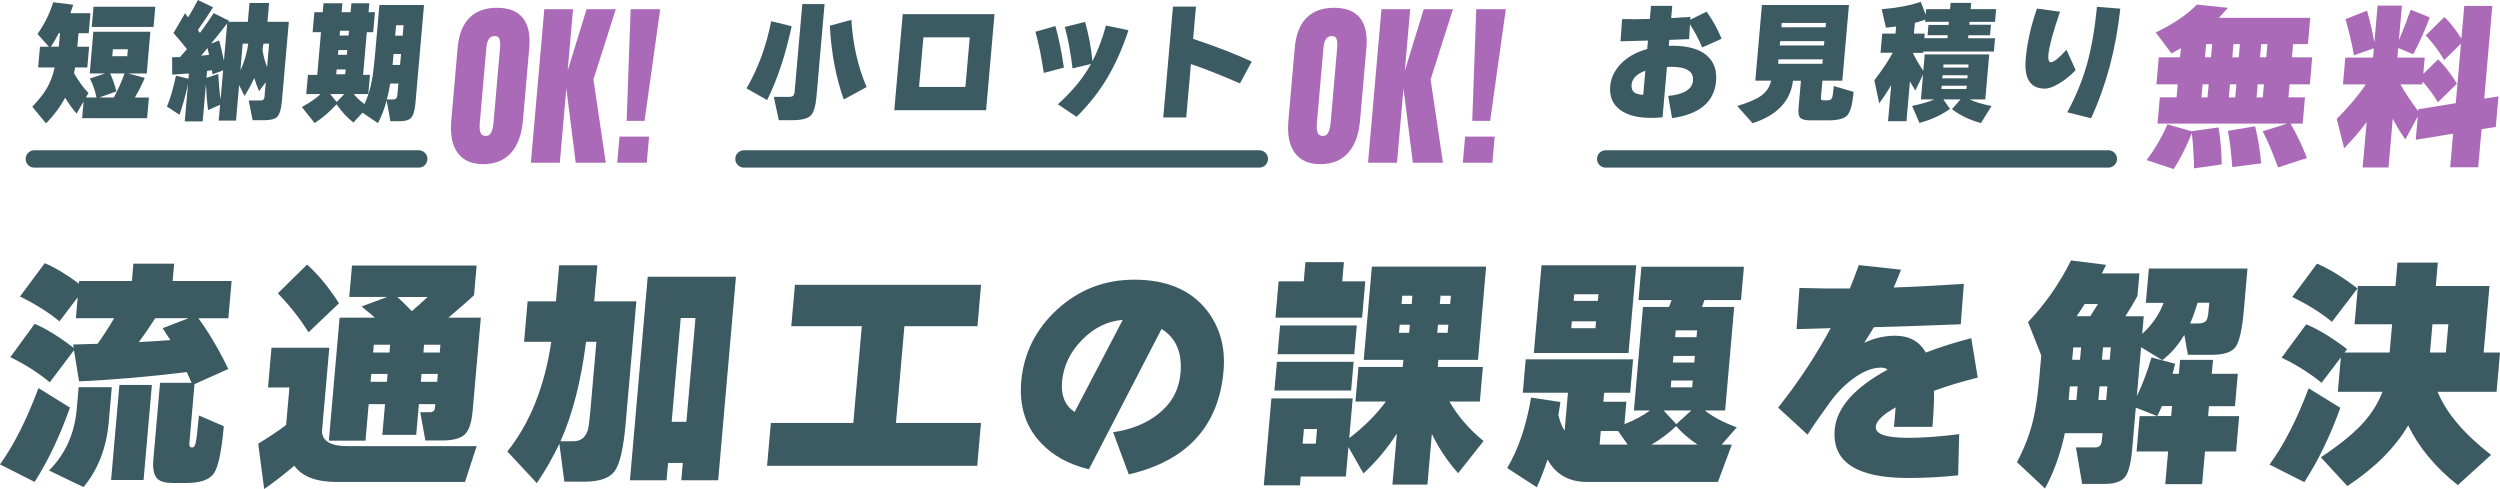
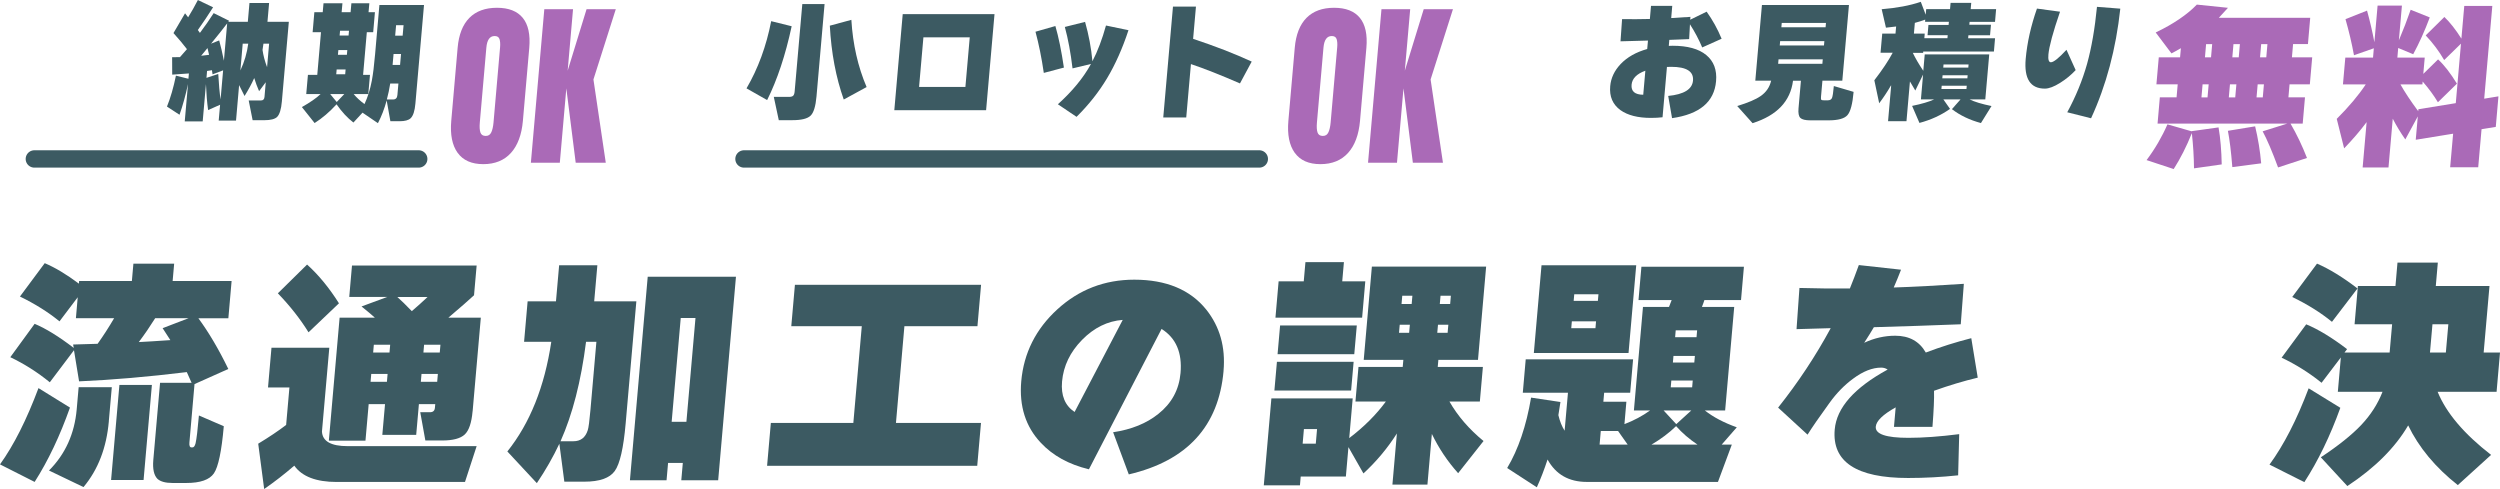
<svg xmlns="http://www.w3.org/2000/svg" id="_レイヤー_2" width="591.85" height="115.76" viewBox="0 0 591.85 115.76">
  <defs>
    <style>.cls-1{fill:#aa6ab7;}.cls-2{fill:#3c5a62;}.cls-3{fill:none;stroke:#3c5a62;stroke-linecap:round;stroke-miterlimit:10;stroke-width:4.11px;}</style>
  </defs>
  <g id="_ナビ">
    <g>
      <g>
        <path class="cls-2" d="M16.56,96.5c-2.37,6.69-5.15,12.56-8.36,17.59L0,109.94c3.27-4.54,6.3-10.56,9.11-18.06l7.45,4.61Zm.97-13.61l-5.74,7.61c-2.92-2.38-6.04-4.36-9.35-5.94l5.76-7.9c2.67,1.12,5.75,3.02,9.26,5.71l-.15-.81,5.8-.17c1.37-1.92,2.67-3.94,3.91-6.06h-9.05l.43-4.96-4.32,5.71c-2.61-2.15-5.73-4.11-9.36-5.88l5.87-7.9c2.45,1.04,5.15,2.65,8.08,4.85l.06-.63h12.49l.36-4.1h9.65l-.36,4.1h13.96l-.77,8.83h-7.09c2.44,3.31,4.8,7.31,7.08,12l-8,3.58-1.21,13.84c-.07,.77,.1,1.15,.5,1.15h.22c.33,0,.57-.33,.74-.98,.24-1.04,.5-3.23,.79-6.58l5.89,2.54c-.52,5.92-1.3,9.64-2.34,11.16-1.04,1.52-3.22,2.28-6.53,2.28h-3.27c-1.67,0-2.86-.33-3.57-.98-.83-.85-1.16-2.33-.98-4.44l1.6-18.29h7.47c-.09-.19-.47-1.04-1.14-2.54-9.19,1.12-17.69,1.85-25.5,2.19l-1.21-7.38Zm8.24,16.84c-.55,6.27-2.55,11.46-6,15.58l-8.17-3.92c3.87-3.88,6.05-8.71,6.56-14.48l.46-5.25h7.85l-.71,8.08Zm8.22,13.9h-7.69l1.97-22.5h7.69l-1.97,22.5Zm-1.12-32.65c1.64-.08,4.13-.23,7.46-.46-.61-.96-1.22-1.9-1.83-2.83l6.15-2.36h-7.91c-1.23,1.96-2.52,3.85-3.88,5.65Z" />
        <path class="cls-2" d="M69.68,110.23c-2.36,2.04-4.74,3.88-7.14,5.54l-1.41-10.73c2.61-1.58,4.81-3.06,6.61-4.44l.78-8.88h-5.07l.82-9.4h13.69l-1.74,19.84c.12,2.31,2.15,3.46,6.08,3.46h30.54l-2.76,8.48h-30.38c-4.87,0-8.21-1.29-10.03-3.86Zm10.56-38.42l-7.2,6.86c-1.98-3.19-4.4-6.27-7.26-9.23l6.92-6.81c2.73,2.46,5.24,5.52,7.54,9.17Zm31.64,25.55c-.24,2.73-.86,4.57-1.87,5.51-1.01,.94-2.79,1.41-5.33,1.41h-3.98l-1.21-6.69h2.29c.73,0,1.12-.35,1.18-1.04l.08-.87h-3.87l-.64,7.27h-8.02l.64-7.27h-3.87l-.76,8.65h-8.67l2.55-29.13h8.34c-.81-.73-1.86-1.61-3.15-2.65l6.09-2.25h-9l.65-7.44h29.51l-.62,7.04c-1.19,1.12-3.22,2.88-6.08,5.31h7.69l-1.94,22.15Zm-20.28-6.98l.16-1.85h-3.87l-.16,1.85h3.87Zm.61-6.92l.16-1.85h-3.87l-.16,1.85h3.87Zm1.86-13.15c.91,.81,2.05,1.92,3.42,3.35,1.18-1,2.42-2.11,3.73-3.35h-7.14Zm9.43,20.07l.16-1.85h-3.87l-.16,1.85h3.87Zm.61-6.92l.16-1.85h-3.87l-.16,1.85h3.87Z" />
        <path class="cls-2" d="M132.43,105.03c-1.48,3.15-3.26,6.27-5.34,9.35l-6.98-7.5c5.35-6.69,8.82-15.34,10.4-25.96h-6.44l.84-9.58h6.71l.75-8.54h9.05l-.75,8.54h9.98l-2.53,28.9c-.51,5.81-1.36,9.56-2.57,11.25-1.2,1.69-3.6,2.54-7.2,2.54h-4.75l-1.18-9Zm6.31-24.11c-1.18,9.35-3.2,17.19-6.04,23.54h3.05c1.71,0,2.84-.87,3.39-2.6,.2-.58,.41-2.17,.64-4.79l1.41-16.15h-2.45Zm31.28,32.77h-8.73l.36-4.1h-3.49l-.36,4.1h-8.67l4.21-48.17h20.89l-4.21,48.17Zm-7.52-13.84l2.15-24.57h-3.49l-2.15,24.57h3.49Z" />
        <path class="cls-2" d="M231.35,110.28h-49.75l.89-10.15h19.53l2-22.9h-16.69l.86-9.81h44.07l-.86,9.81h-17.29l-2,22.9h20.13l-.89,10.15Z" />
        <path class="cls-2" d="M289.67,87.79c-1.15,13.11-8.63,21.29-22.44,24.52l-3.71-9.98c4.35-.65,7.91-2.1,10.69-4.33,3.16-2.5,4.92-5.73,5.27-9.69,.42-4.81-1.07-8.29-4.49-10.44l-17.2,33.23c-4.77-1.15-8.57-3.25-11.4-6.29-3.59-3.81-5.13-8.65-4.62-14.54,.59-6.69,3.44-12.37,8.56-17.05,5.12-4.67,11.18-7.01,18.2-7.01,7.56,0,13.25,2.37,17.05,7.1,3.21,4.04,4.57,8.86,4.08,14.48Zm-23.87-12.06c-3.59,.27-6.8,1.85-9.63,4.73-2.83,2.88-4.41,6.17-4.74,9.86-.29,3.31,.7,5.71,2.97,7.21l11.4-21.81Z" />
        <path class="cls-2" d="M318.62,112.82h-10.69l-.18,2.08h-8.56l1.8-20.59h19.25l-.82,9.4c3.46-2.62,6.35-5.5,8.67-8.65h-7.2l.72-8.19h10.47l.15-1.67h-9.38l1.93-22.09h27.05l-1.93,22.09h-9.38l-.15,1.67h10.69l-.72,8.19h-7.2c1.96,3.42,4.65,6.54,8.07,9.35l-6.01,7.61c-2.49-2.77-4.56-5.86-6.22-9.29l-1.05,12h-8.29l1.06-12.11c-2.23,3.5-4.87,6.65-7.92,9.46l-3.55-6.23-.61,6.98Zm1.24-20.36h-18.16l.6-6.81h18.16l-.6,6.81Zm2.6-17.25h-20.51l.75-8.6h5.95l.4-4.56h9.11l-.4,4.56h5.46l-.75,8.6Zm-1.85,8.65h-18.16l.6-6.81h18.16l-.6,6.81Zm-9.11,21.17l.3-3.46h-3.11l-.3,3.46h3.11Zm22.1-26.25l.17-1.9h-2.4l-.17,1.9h2.4Zm.6-6.81l.17-1.96h-2.4l-.17,1.96h2.4Zm8.51,6.81l.17-1.9h-2.45l-.17,1.9h2.45Zm.6-6.81l.17-1.96h-2.45l-.17,1.96h2.45Z" />
        <path class="cls-2" d="M369.42,95.17c-.16,1.04-.33,2.08-.49,3.11,.34,1.46,.84,2.69,1.48,3.69l.79-9h-10.69l.69-7.9h25.42l-.69,7.9h-6.16l-.19,2.13h5.45l-.46,5.31c2.22-.85,4.24-1.92,6.06-3.23h-3.82l2.15-24.52h6.16c.05-.15,.26-.69,.63-1.62h-7.85l.69-7.9h24.27l-.69,7.9h-8.67c-.1,.35-.3,.88-.58,1.62h7.64l-2.15,24.52h-4.8c2.01,1.58,4.53,2.9,7.56,3.98l-3.58,4.1h2.4l-3.28,8.83h-31.04c-4.25,0-7.36-1.77-9.3-5.31-.79,2.42-1.64,4.61-2.54,6.58l-7.02-4.56c2.64-4.42,4.53-9.98,5.66-16.67l6.95,1.04Zm16.12-11.6h-22.42l1.82-20.77h22.42l-1.82,20.77Zm-7.83-5.88l.14-1.62h-5.73l-.14,1.62h5.73Zm.57-6.46l.14-1.56h-5.73l-.14,1.56h5.73Zm4.78,30.8h-4.09l-.28,3.23h6.65l-2.28-3.23Zm7.9,3.23h10.91c-1.96-1.31-3.65-2.77-5.07-4.38-1.67,1.62-3.62,3.08-5.84,4.38Zm2.89-8.08l2.99,3.23,3.55-3.23h-6.55Zm6.75-5.48l.14-1.62h-5.07l-.14,1.62h5.07Zm.51-5.88l.14-1.56h-5.07l-.14,1.56h5.07Zm.53-6l.14-1.62h-5.07l-.14,1.62h5.07Z" />
        <path class="cls-2" d="M468.22,89.4c-3.38,.81-6.84,1.85-10.36,3.11,.06,1.77-.06,4.62-.37,8.54h-9.11c.07-.85,.21-2.38,.4-4.61-3.02,1.69-4.59,3.21-4.71,4.56-.16,1.77,2.42,2.65,7.73,2.65,3.45,0,7.46-.29,12.02-.87l-.25,9.75c-3.96,.42-7.91,.63-11.84,.63-12.25,0-18.05-3.83-17.38-11.48,.45-5.15,4.63-9.88,12.53-14.19-.45-.31-.96-.46-1.54-.46-2.07,0-4.28,.87-6.61,2.6-2.06,1.5-3.94,3.42-5.63,5.77-2.4,3.31-4.13,5.81-5.18,7.5l-6.97-6.4c4.74-5.96,8.89-12.23,12.45-18.81l-8.09,.23,.69-9.75c3.88,.12,7.86,.15,11.94,.12,.69-1.69,1.4-3.54,2.12-5.54l9.99,1.1c-.56,1.46-1.14,2.87-1.73,4.21,4.67-.15,10.2-.44,16.6-.87l-.73,9.58c-6.86,.27-13.72,.5-20.57,.69-.56,.96-1.32,2.19-2.29,3.69,2.39-1.12,4.84-1.67,7.35-1.67,3.31,0,5.72,1.33,7.23,3.98,3.57-1.35,7.16-2.48,10.77-3.4l1.53,9.35Z" />
-         <path class="cls-2" d="M497.72,102.55h-8.89c-1,4.81-2.57,9.17-4.69,13.09l-6.65-6.23c1.74-3.27,3.01-6.56,3.81-9.86,.62-2.54,1.12-5.92,1.49-10.15l.46-5.25-3.13-7.9c4.09-4.31,7.48-9.17,10.17-14.59l8.31,1.04c-.18,.38-.51,1.06-1,2.02h8.89l-.47,5.37c-.91,1.65-1.87,3.25-2.87,4.79h4.36l-.36,4.15c2.33-2.11,4.02-4.56,5.06-7.33h-4.2l.71-8.13h23.35l-.85,9.75c-.4,4.58-1.05,7.5-1.94,8.77s-2.78,1.9-5.65,1.9h-5.67l-.84-4.73c-1.45,2.46-3.19,4.46-5.22,6l-5.02-3.06-1.01,11.59c1.33-2.73,2.49-5.79,3.47-9.17l5.6,1.5c-.12,.5-.31,1.29-.59,2.37h1.47l.29-3.29h7.8l-.29,3.29h6.16l-.67,7.67h-6.16l-.21,2.36h7.36l-.73,8.36h-7.36l-.68,7.73h-8.73l.68-7.73h-7.47l.73-8.36h4.2l-5.11-2.02-.85,9.75c-.3,3.46-.89,5.71-1.76,6.75-.87,1.04-2.47,1.56-4.8,1.56h-5.29l-1.48-8.65h4.69c.87,0,1.36-.56,1.46-1.67l.15-1.67Zm-7.99-7.85h1.85l.28-3.23h-1.85l-.28,3.23Zm2.69-9.52l.26-2.94h-1.85l-.26,2.94h1.85Zm-.79-10.33h3.22c.42-.62,1.03-1.58,1.83-2.88h-3.16c-.8,1.27-1.43,2.23-1.89,2.88Zm5.14,19.84h1.85l.28-3.23h-1.85l-.28,3.23Zm2.69-9.52l.26-2.94h-1.85l-.26,2.94h1.85Zm12.35,10.96c-.32,.77-.68,1.56-1.08,2.36h3.27l.21-2.36h-2.4Zm8.47-24.46c-.61,1.96-1.21,3.6-1.79,4.9h1.91c.98,0,1.62-.23,1.92-.69,.25-.35,.42-1.04,.51-2.08l.19-2.13h-2.73Z" />
        <path class="cls-2" d="M554.05,96.55c-2.4,6.65-5.24,12.52-8.52,17.59l-8.25-4.15c3.38-4.61,6.47-10.63,9.27-18.06l7.51,4.62Zm1.6-13.9l-.62,.81h10.69l.59-6.69h-8.89l.79-9.06h8.89l.48-5.54h9.55l-.48,5.54h12.71l-1.38,15.75h3.87l-.81,9.29h-13.96c2.04,5,6.25,9.98,12.66,14.94l-7.88,7.15c-5.31-4.19-9.22-8.9-11.75-14.13-3.08,5.27-7.88,10.06-14.4,14.36l-6.28-6.81c4.13-2.73,7.32-5.28,9.56-7.64,2.24-2.37,3.93-4.99,5.05-7.87h-10.58l.71-8.13-4.56,6c-2.96-2.38-6.11-4.36-9.46-5.94l5.82-7.9c2.88,1.19,6.11,3.15,9.68,5.88Zm2.46-14.36l-6.04,7.9c-2.68-2.19-5.82-4.15-9.41-5.88l5.87-7.9c2.94,1.27,6.13,3.23,9.58,5.88Zm17.75,8.48l-.59,6.69h3.76l.59-6.69h-3.76Z" />
      </g>
      <g>
        <g>
-           <path class="cls-2" d="M20.93,22.03l-.59,1.05h2.5c-.32-1.6-.84-3.1-1.56-4.49l3.6-1.2h-3.64l.86-9.88h13.5l-.86,9.88h-4.39l3.92,1.05c-.66,1.56-1.44,3.11-2.33,4.65h3.32l-.43,4.89h-15.39l.35-3.97-1.65,2.89c-.9-1-1.81-2.27-2.72-3.78-1.14,2.17-2.65,4.2-4.52,6.09l-3.26-3.94c1.41-1.5,2.48-2.81,3.19-3.94,.99-1.6,1.69-3.38,2.1-5.35h-3.9l.43-4.92h2.12l-2.7-3.01c1.71-2.44,2.94-4.94,3.71-7.51l4.75,.58c-.16,.49-.38,1.16-.67,2h4.74l-.41,4.74h-2.41l-.28,3.2h2.79l-.43,4.92h-2.88c-.08,.43-.16,.88-.26,1.35,.9,1.64,2.04,3.21,3.4,4.71Zm-7.01-10.98l.28-3.2h-.29c-.61,1.23-1.24,2.3-1.88,3.2h1.89Zm22.43-4.68h-14.63l.42-4.77h14.63l-.42,4.77Zm-12.92,16.71h3.52c1.07-2.01,1.91-3.91,2.53-5.69h-3.4c.56,1.19,1.05,2.6,1.49,4.25l-4.14,1.45Zm6.7-9.78l.14-1.63h-3.55l-.14,1.63h3.55Z" />
          <path class="cls-2" d="M44.5,19.94c-.56,2.6-1.22,5.01-2,7.23l-2.97-1.94c.84-2.07,1.55-4.51,2.12-7.32l2.96,.74,.11-1.26c-1.13,.1-2.45,.19-3.95,.28l-.02-4.12c.56,0,1.18-.01,1.86-.03,.36-.41,.91-1.04,1.65-1.88-.89-1.17-1.95-2.44-3.19-3.81l2.74-4.68c.16,.21,.4,.52,.73,.95,.81-1.31,1.58-2.68,2.31-4.09l3.6,1.72c-1.24,1.95-2.44,3.74-3.61,5.38l.49,.68c1.16-1.54,2.25-3.1,3.26-4.68l3.65,1.81-.2,.25h4.63l.39-4.46h4.65l-.39,4.46h5.06l-1.65,18.86c-.16,1.85-.54,3.07-1.13,3.66-.53,.51-1.54,.77-3.03,.77h-2.76l-.93-4.68h2.94c.48,0,.75-.28,.8-.83l.3-3.48-1.58,2.12c-.44-1-.82-2.04-1.15-3.11-.6,1.35-1.37,2.77-2.29,4.25l-1.29-2.58-.73,8.4h-4.1l.33-3.75-2.84,1.26c-.25-1.83-.42-3.88-.51-6.15l-.77,8.83h-4.25l.77-8.8Zm3.12-6.74c.41-.04,1.04-.11,1.88-.22-.12-.57-.25-1.11-.38-1.6l-1.5,1.82Zm1.4,3.6l-.14,1.63,2.79-.92c.13,2.48,.32,4.49,.55,6.03l.6-6.89-2.5,.95-.15-.98c-.26,.04-.64,.1-1.15,.18Zm.94-6.46l1.93-.77c.37,1.31,.74,2.91,1.12,4.8l.77-8.83c-.96,1.27-2.24,2.87-3.82,4.8Zm8.81,0h-1.31l-.55,6.34c.95-2.03,1.57-4.14,1.86-6.34Zm4.46,5.54l.48-5.54h-1.34c-.06,.43-.13,.92-.22,1.48,.19,1.33,.55,2.69,1.07,4.06Z" />
          <path class="cls-2" d="M79.67,24.7c-1.67,1.83-3.4,3.3-5.19,4.43l-3.01-3.78c1.96-1.11,3.44-2.13,4.43-3.08h-3.4l.4-4.55h2.21l.88-10.09h-1.98l.41-4.74h1.98l.19-2.12h4.48l-.19,2.12h2.12l.19-2.12h4.25l-.19,2.12h1.51l-.41,4.74h-1.51l-.88,10.09h1.63l-.4,4.55h-3.46c.65,.8,1.5,1.59,2.56,2.37,.76-1.62,1.34-3.46,1.73-5.51,.29-1.52,.55-3.61,.78-6.28l1.02-11.66h10.56l-2.04,23.35c-.15,1.72-.52,2.87-1.12,3.45-.49,.47-1.36,.71-2.62,.71h-2.18l-.88-4.92c-.54,1.99-1.23,3.78-2.07,5.38l-3.65-2.49-2.15,2.34c-1.42-1.09-2.75-2.52-3.99-4.31Zm-1.5-2.43l1.55,1.88,1.79-1.88h-3.35Zm3.55-4.68l.1-1.14h-2.12l-.1,1.14h2.12Zm.4-4.62l.1-1.11h-2.12l-.1,1.11h2.12Zm.4-4.55l.1-1.14h-2.12l-.1,1.14h2.12Zm11.81,11.35h-1.95c-.21,1.33-.48,2.6-.8,3.78h1.48c.62,0,.96-.35,1.02-1.05l.24-2.74Zm-1.39-4.4h1.77l.23-2.58h-1.77l-.23,2.58Zm.61-6.92h1.77l.22-2.49h-1.77l-.22,2.49Z" />
          <path class="cls-1" d="M108.33,36.17c-1.28-1.79-1.78-4.31-1.5-7.55l1.51-17.3c.27-3.13,1.2-5.49,2.78-7.09,1.58-1.59,3.75-2.39,6.53-2.39s4.81,.8,6.11,2.39c1.3,1.59,1.81,3.96,1.54,7.09l-1.51,17.3c-.29,3.27-1.23,5.8-2.82,7.57s-3.78,2.67-6.55,2.67-4.8-.9-6.08-2.69Zm7.98-4.84c.26-.56,.44-1.35,.53-2.37l1.55-17.77c.07-.79,.02-1.43-.13-1.92-.16-.49-.54-.74-1.16-.74-1.15,0-1.8,.92-1.96,2.75l-1.55,17.73c-.09,1.04-.04,1.83,.15,2.37,.19,.54,.61,.8,1.25,.8s1.05-.28,1.31-.85Z" />
          <path class="cls-1" d="M125.68,38.52l3.18-36.34h6.8l-1.27,14.55,4.47-14.55h6.92l-5.29,16.63,2.92,19.71h-7.12l-2.22-17.6-1.54,17.6h-6.84Z" />
-           <path class="cls-1" d="M146.12,38.52l.54-6.18h7l-.54,6.18h-7Zm2.23-9.9l.95-26.44h7l-3.71,26.44h-4.24Z" />
        </g>
        <line class="cls-3" x1="8.13" y1="37.63" x2="99.13" y2="37.63" />
        <g>
          <path class="cls-2" d="M187.42,6.21c-1.47,6.85-3.41,12.68-5.81,17.48l-4.88-2.77c2.74-4.7,4.69-10,5.84-15.91l4.84,1.2Zm5.88,16.61c-.21,2.36-.68,3.89-1.42,4.58-.74,.7-2.17,1.05-4.28,1.05h-3.23l-1.18-5.51h3.58c.48,0,.82-.09,1.01-.28s.31-.53,.35-1.05l1.81-20.64h5.27l-1.91,21.84Zm11.86-2.21l-5.41,2.95c-1.85-5.21-2.95-11.03-3.3-17.48l5.1-1.38c.35,5.78,1.55,11.09,3.61,15.91Z" />
          <path class="cls-2" d="M233.45,26.09h-21.73l1.99-22.74h21.73l-1.99,22.74Zm-4.9-5.51l1.03-11.75h-10.97l-1.03,11.75h10.97Z" />
          <path class="cls-2" d="M251.87,16l-4.76,1.26c-.52-3.57-1.18-6.82-1.97-9.75l4.71-1.35c.76,2.6,1.43,5.89,2.02,9.85Zm15.29-8.86c-1.43,4.33-3.12,8.12-5.07,11.38-1.95,3.26-4.36,6.31-7.23,9.14l-4.42-2.98c3.43-3.08,6.04-6.26,7.84-9.54l-4.37,1.05c-.43-3.67-1.04-6.94-1.82-9.81l4.79-1.2c.87,3.08,1.46,6.18,1.74,9.32,1.24-2.38,2.31-5.2,3.21-8.46l5.31,1.11Z" />
          <path class="cls-2" d="M296.33,14.58l-2.78,5.17c-4.62-2.01-8.49-3.54-11.61-4.58l-1.11,12.64h-5.44l2.3-26.24h5.44l-.67,7.63c5.2,1.72,9.83,3.52,13.87,5.38Z" />
          <path class="cls-1" d="M306.51,36.17c-1.28-1.79-1.78-4.31-1.5-7.55l1.51-17.3c.27-3.13,1.2-5.49,2.78-7.09,1.58-1.59,3.75-2.39,6.53-2.39s4.81,.8,6.11,2.39c1.3,1.59,1.81,3.96,1.54,7.09l-1.51,17.3c-.29,3.27-1.23,5.8-2.82,7.57s-3.78,2.67-6.55,2.67-4.8-.9-6.08-2.69Zm7.98-4.84c.26-.56,.44-1.35,.53-2.37l1.55-17.77c.07-.79,.02-1.43-.13-1.92-.16-.49-.54-.74-1.16-.74-1.15,0-1.8,.92-1.96,2.75l-1.55,17.73c-.09,1.04-.04,1.83,.15,2.37,.19,.54,.61,.8,1.25,.8s1.05-.28,1.31-.85Z" />
          <path class="cls-1" d="M323.87,38.52l3.18-36.34h6.8l-1.27,14.55,4.47-14.55h6.92l-5.29,16.63,2.92,19.71h-7.12l-2.22-17.6-1.54,17.6h-6.84Z" />
-           <path class="cls-1" d="M346.31,38.52l.54-6.18h7l-.54,6.18h-7Zm2.23-9.9l.95-26.44h7l-3.71,26.44h-4.24Z" />
        </g>
        <line class="cls-3" x1="176.13" y1="37.63" x2="298.13" y2="37.63" />
        <g>
          <path class="cls-2" d="M407.58,9.17l-4.6,2.06c-.79-1.87-1.75-3.69-2.9-5.48l-.19,3.51c-1.33,.06-2.89,.12-4.7,.18l-.12,1.42c.41-.02,.71-.03,.9-.03,3.53,0,6.19,.73,7.97,2.2,1.78,1.47,2.56,3.53,2.32,6.2-.43,4.9-3.9,7.81-10.42,8.74l-.91-5.26c3.74-.37,5.69-1.58,5.87-3.63,.19-2.17-1.53-3.26-5.15-3.26-.21,0-.55,.01-1.02,.03l-1.04,11.91c-.84,.1-1.76,.15-2.75,.15-3.1,0-5.51-.62-7.23-1.85-1.82-1.33-2.63-3.22-2.41-5.66,.17-1.93,.99-3.67,2.46-5.23,1.56-1.64,3.66-2.83,6.3-3.57l.18-2-6.5,.18,.37-5.26c2.07,.04,4.26,.03,6.58-.03l.27-3.11h5.03l-.25,2.89,4.56-.28-.06,.68,3.89-1.91c1.42,1.99,2.6,4.12,3.54,6.4Zm-18.56,13.26l.5-5.69c-2.04,.74-3.13,1.85-3.26,3.32-.14,1.56,.78,2.35,2.76,2.37Z" />
          <path class="cls-2" d="M424.48,19.1c-.62,4.88-3.81,8.23-9.58,10.06l-3.63-4.06c2.57-.78,4.42-1.57,5.56-2.37,1.3-.9,2.12-2.11,2.47-3.63h-3.75l1.57-17.91h20.6l-1.57,17.91h-4.71l-.34,3.85c-.03,.37,0,.6,.07,.68,.08,.08,.3,.12,.67,.12h.87c.5,0,.83-.19,.99-.55s.3-1.31,.44-2.83l4.68,1.38c-.25,2.85-.74,4.69-1.46,5.51s-2.21,1.23-4.46,1.23h-4.31c-1.18,0-1.97-.19-2.37-.57-.39-.38-.54-1.13-.44-2.26l.57-6.55h-1.89Zm6.95-4l.09-1.05h-10.47l-.09,1.05h10.47Zm.38-4.34l.09-1.02h-10.47l-.09,1.02h10.47Zm.38-4.31l.09-1.02h-10.47l-.09,1.02h10.47Z" />
          <path class="cls-2" d="M447.66,20.24c-.8,1.4-1.73,2.8-2.78,4.21l-1.15-5.45c1.9-2.46,3.35-4.64,4.35-6.52h-2.88l.4-4.52h3.14l.15-1.69c-.61,.08-1.41,.17-2.41,.28l-1.01-4.37c3.59-.29,6.68-.87,9.26-1.75l1.16,3.05,.12-1.32h5.64l.13-1.48h4.89l-.13,1.48h6.02l-.26,3.02h-6.02l-.06,.68h5.12l-.22,2.49h-5.12l-.06,.71h6.37l-.27,3.14h-16.73l-.03,.31h-2.44c.59,1.25,1.42,2.67,2.48,4.25l.34-3.88h15.27l-.93,10.65h-3.72c1.15,.57,2.88,1.1,5.19,1.57l-2.5,4.03c-2.67-.72-4.96-1.82-6.87-3.29l2.04-2.31h-4.07l1.58,2.25c-2.13,1.5-4.54,2.6-7.24,3.32l-1.74-4.03c2.29-.47,4.03-.98,5.23-1.54h-3.14l.51-5.88-1.84,3.78c-.42-.7-.85-1.42-1.27-2.15l-.82,9.41h-4.36l.74-8.43Zm5.66-14.83l-.22,2.55h2.56l-.09,1.08h5.47l.06-.71h-4.77l.21-2.43h4.77l.07-.74h-5.64l.04-.52c-.76,.29-1.58,.54-2.45,.77Zm12.22,15.66l.07-.77h-5.93l-.07,.77h5.94Zm.22-2.52l.06-.74h-5.93l-.07,.74h5.94Zm.22-2.55l.06-.74h-5.93l-.06,.74h5.93Z" />
          <path class="cls-2" d="M491.41,16.58c-1.09,1.17-2.31,2.17-3.67,3.02-1.46,.92-2.67,1.38-3.64,1.38-3.43,0-4.94-2.34-4.54-7.01,.34-3.86,1.23-7.83,2.67-11.94l5.46,.74c-1.67,4.86-2.58,8.24-2.75,10.12-.11,1.23,.09,1.85,.59,1.85,.64,0,1.87-.98,3.69-2.95l2.17,4.8Zm10.55-14.52c-1.03,9.52-3.33,18.16-6.92,25.94l-5.64-1.42c2.03-3.73,3.6-7.56,4.7-11.48,1.05-3.79,1.83-8.29,2.34-13.48l5.52,.43Z" />
          <path class="cls-1" d="M518.9,31.52c-1.26,3.16-2.7,5.99-4.3,8.5l-6.42-2.12c1.99-2.65,3.64-5.47,4.94-8.46l5.74,1.65v-.04s6.36-.89,6.36-.89c.44,2.57,.69,5.49,.75,8.76l-6.56,.93c-.03-2.74-.2-5.51-.51-8.33Zm27.25,5.88l-6.84,2.24c-1.38-3.75-2.6-6.6-3.65-8.55l5.8-1.82h-30.68l.54-6.22h3.96l.27-3.09h-5.04l.56-6.39h5.04l.19-2.16c-.87,.51-1.61,.92-2.23,1.23l-3.73-4.95c4.17-2,7.42-4.2,9.74-6.6l7.37,.76c-.89,.99-1.61,1.78-2.17,2.37h21.64l-.54,6.22h-3.52l-.27,3.13h4.8l-.56,6.39h-4.8l-.27,3.09h3.92l-.54,6.22h-2.88c1.46,2.51,2.76,5.22,3.89,8.12Zm-23.54-14.34l.27-3.09h-1.44l-.27,3.09h1.44Zm-.34-12.61l-.27,3.13h1.44l.27-3.13h-1.44Zm13.05,28.22l-6.84,.89c-.29-3.67-.64-6.53-1.05-8.59l6.45-1.06c.7,2.93,1.18,5.85,1.43,8.76Zm-6.15-15.61l.27-3.09h-1.52l-.27,3.09h1.52Zm-.42-12.61l-.27,3.13h1.52l.27-3.13h-1.52Zm6.94,12.61l.27-3.09h-1.48l-.27,3.09h1.48Zm-.38-12.61l-.27,3.13h1.48l.27-3.13h-1.48Z" />
          <path class="cls-1" d="M560.25,28.94c-1.51,2.03-3.28,4.09-5.3,6.18l-1.75-6.98c2.86-2.85,5.15-5.57,6.87-8.16h-5.4l.56-6.35h6.56l.19-2.2-4.7,1.65c-.52-2.85-1.2-5.7-2.01-8.54l5.1-2.03c.67,2.4,1.25,4.89,1.74,7.49l.76-8.67h5.76l-.72,8.21c1.04-2.45,1.97-4.86,2.79-7.23l4.52,1.82c-1.18,3.16-2.49,6.06-3.92,8.71l-3.55-1.48-.2,2.28h6.48l-.34,3.85,3.5-3.43c1.46,1.35,2.94,3.27,4.46,5.75l-4.5,4.4c-.98-1.64-2.18-3.27-3.61-4.91l-.06,.68h-5.2c.99,1.78,2.39,3.89,4.21,6.35l.04-.47,8.85-1.44,1.23-14.09-3.98,3.89c-1.21-2.09-2.66-4.03-4.37-5.84l4.42-4.36c1.33,1.27,2.67,2.98,4.03,5.12l.68-7.74h6.64l-1.92,21.96,3.37-.55-.63,7.23-3.37,.55-.79,9.01h-6.64l.7-7.95-8.85,1.44,.49-5.54-2.96,5.46c-1.14-1.64-2.13-3.27-2.97-4.91l-1.01,11.55h-6.12l.94-10.7Z" />
        </g>
-         <line class="cls-3" x1="380.13" y1="37.63" x2="499.13" y2="37.63" />
      </g>
    </g>
  </g>
</svg>